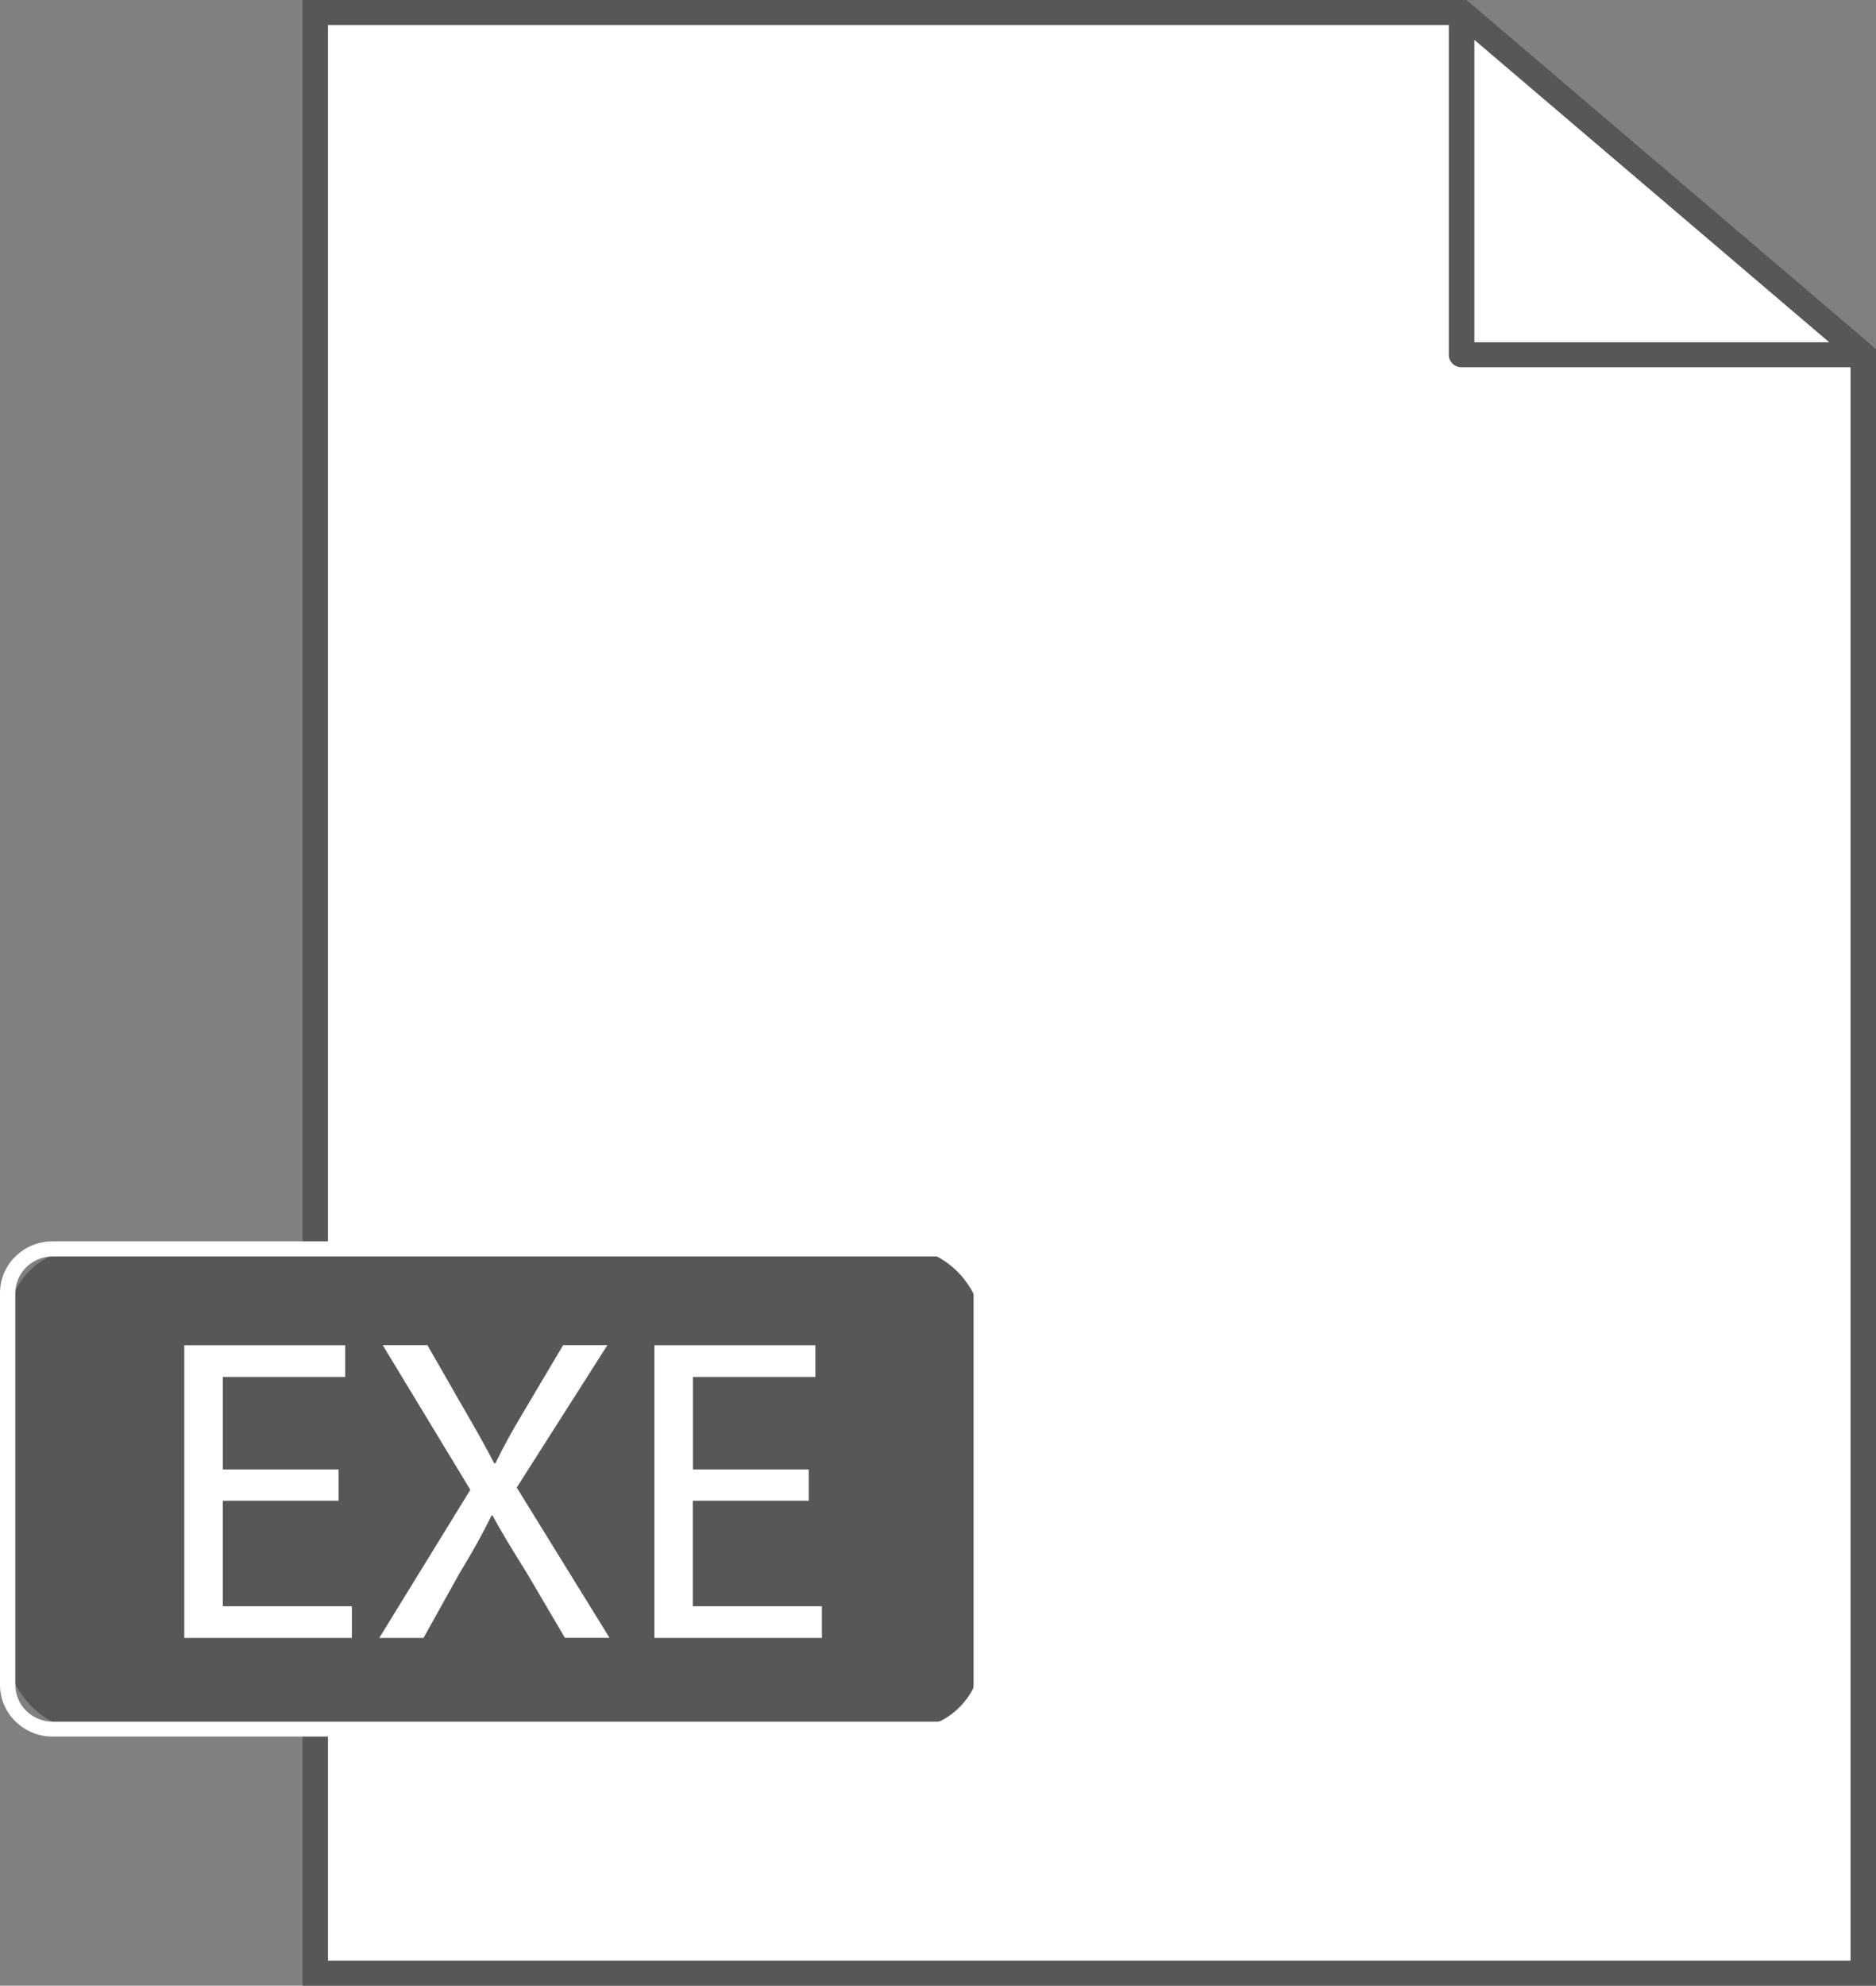
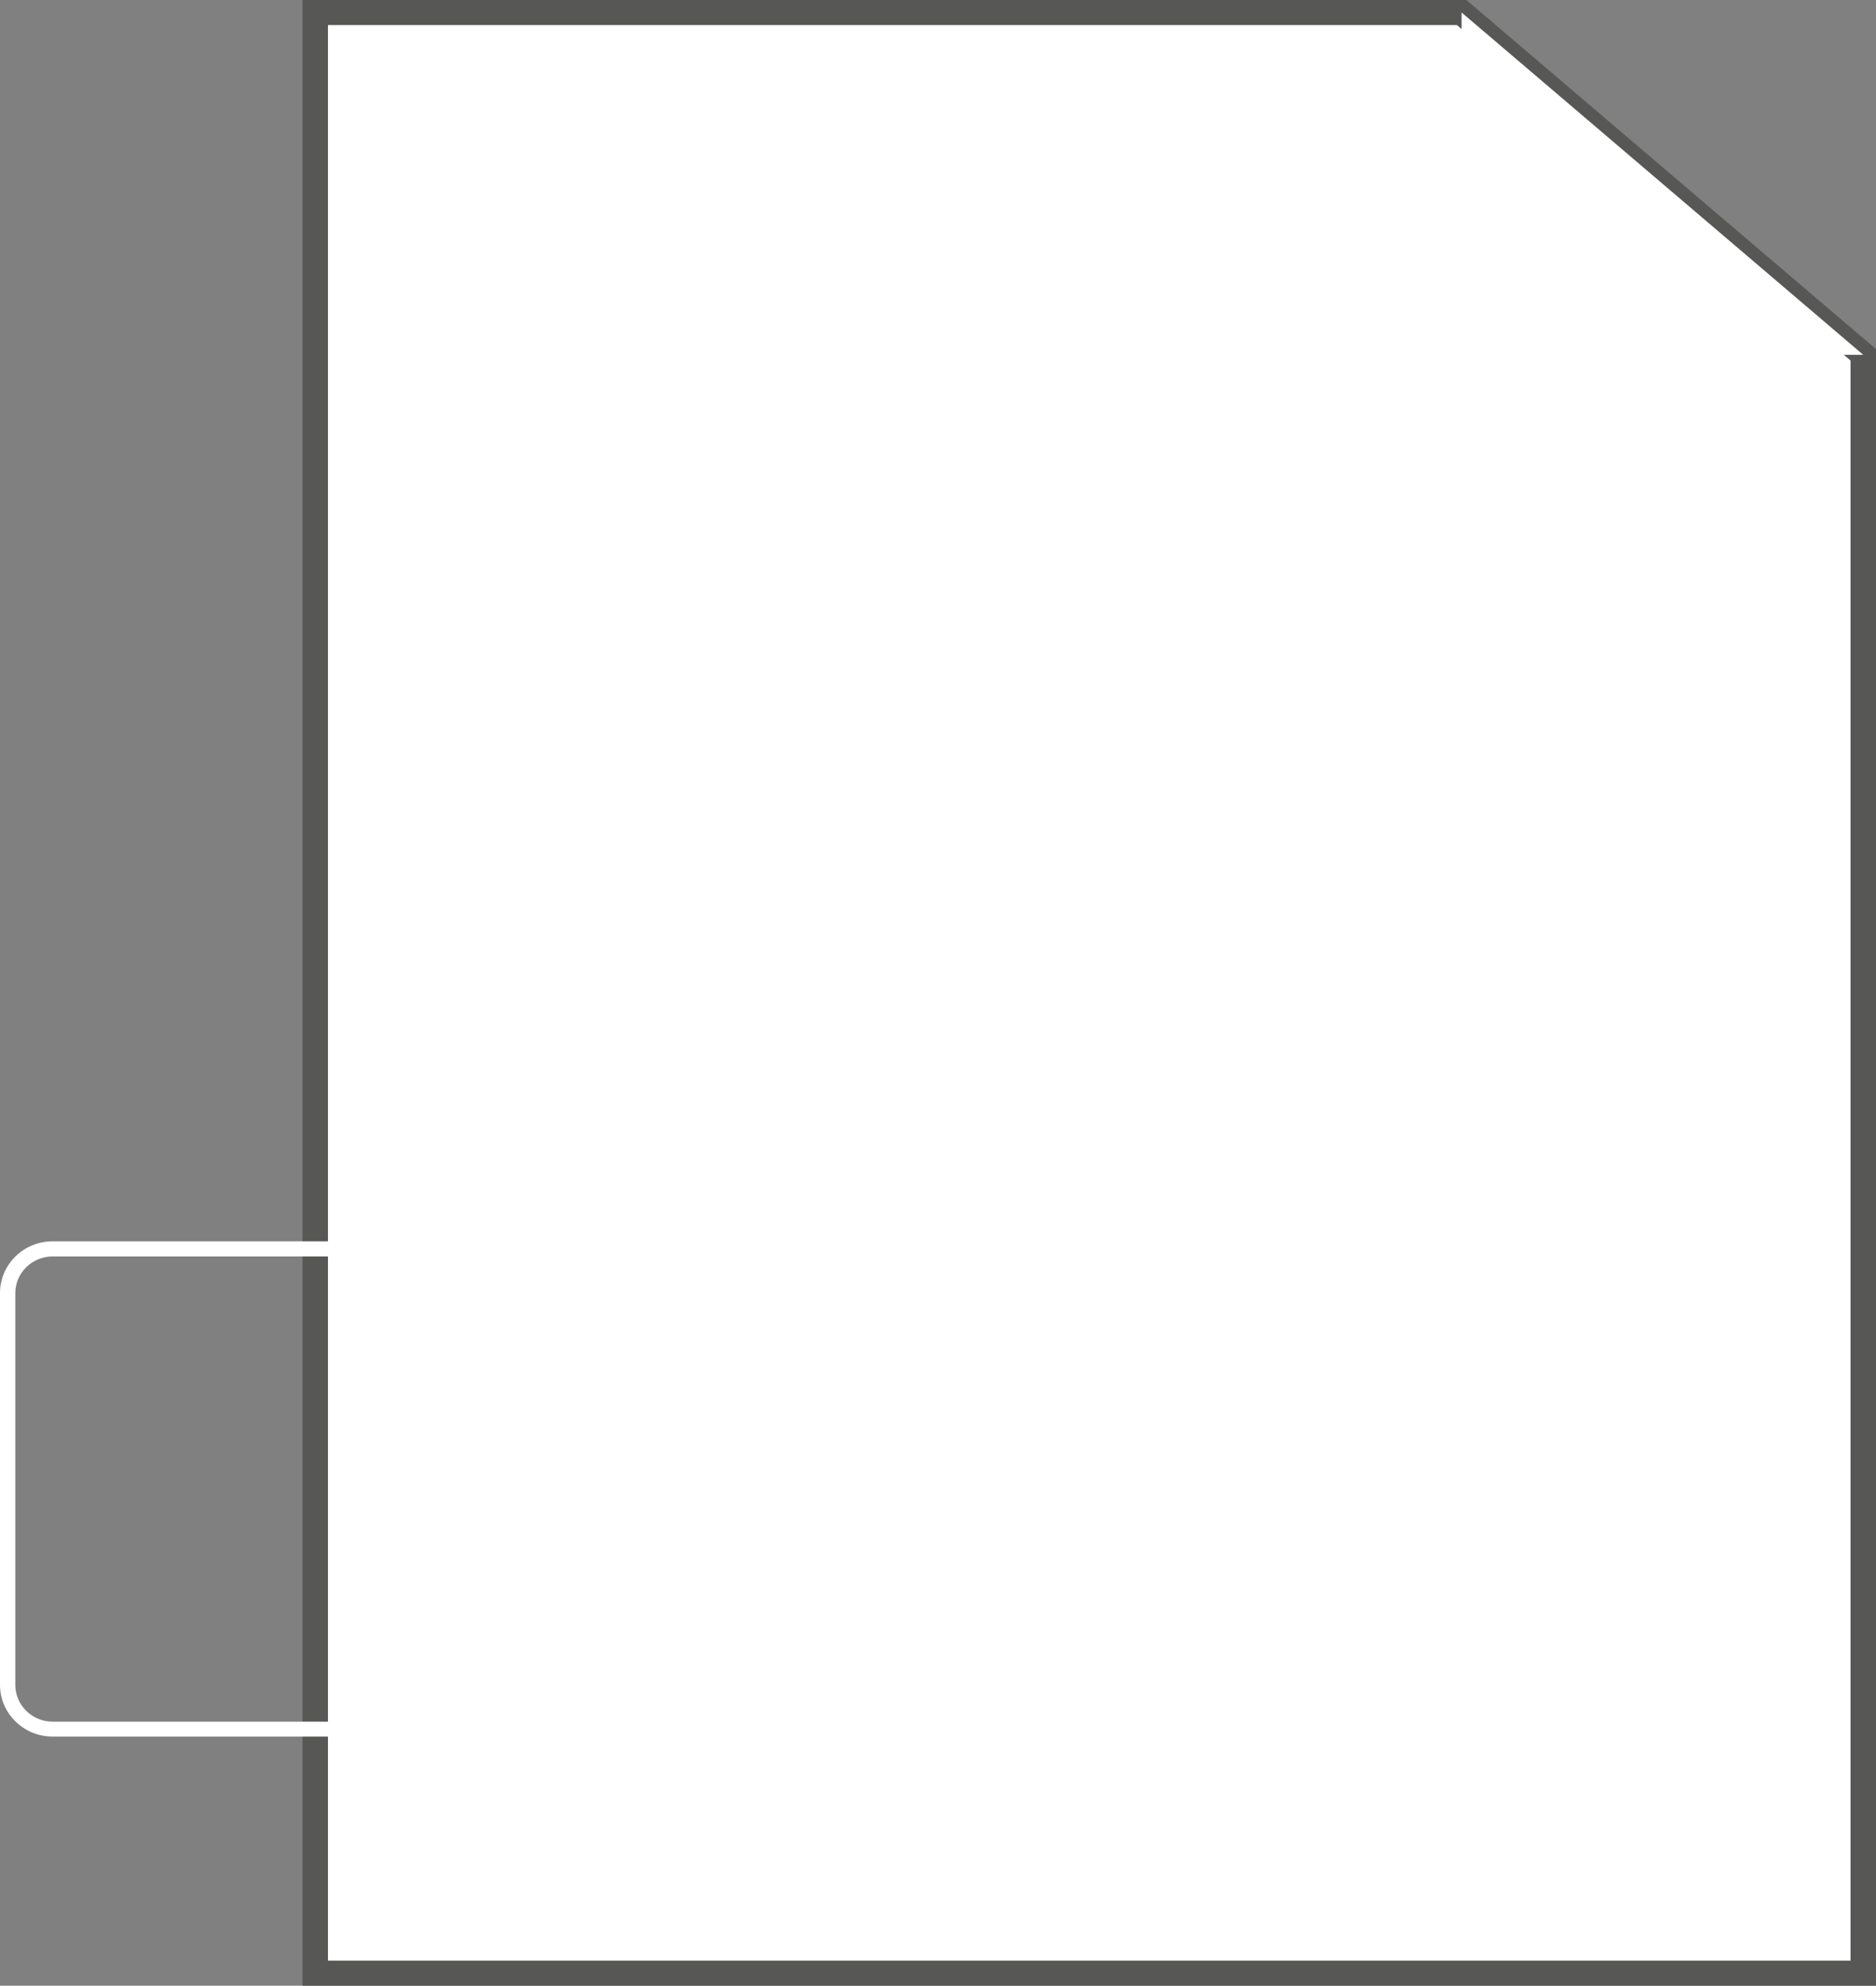
<svg xmlns="http://www.w3.org/2000/svg" id="Layer_1" data-name="Layer 1" viewBox="0 0 183.56 194.25">
  <rect x="0" y="0" width="183.56" height="194.25" fill="#808080" stroke="none" />
  <defs>
    <style>
      .cls-1 {
        fill: #fff;
      }

      .cls-2 {
        fill: #575756;
      }
    </style>
  </defs>
  <g>
    <g>
      <polygon class="cls-1" points="143.01 1.22 30.84 1.22 30.84 193.03 182.31 193.03 182.31 34.71 143.01 1.22" />
      <path class="cls-2" d="m183.56,194.25H29.6V0h113.88l40.08,34.15v160.1Zm-151.47-2.45h148.98V35.27L142.55,2.45H32.09v189.36Z" />
    </g>
    <g>
      <polygon class="cls-1" points="143.01 34.71 182.31 34.71 143.01 1.22 143.01 34.71" />
-       <path class="cls-2" d="m182.31,35.93h-39.3c-.69,0-1.25-.55-1.25-1.22V1.22c0-.48.28-.91.73-1.11.44-.2.96-.12,1.33.19l39.3,33.49c.39.33.53.87.35,1.35-.18.48-.65.8-1.17.8Zm-38.05-2.45h34.72L144.26,3.9v29.58Z" />
    </g>
    <g>
-       <rect class="cls-2" x=".75" y="122.18" width="95.27" height="46.97" rx="7.3" ry="7.3" />
      <path class="cls-1" d="m91.61,169.88H5.15c-2.84,0-5.15-2.27-5.15-5.06v-38.33c0-2.79,2.31-5.06,5.15-5.06h86.46c2.84,0,5.15,2.27,5.15,5.06v38.33c0,2.79-2.31,5.06-5.15,5.06ZM5.15,122.91c-2.01,0-3.65,1.61-3.65,3.59v38.33c0,1.98,1.64,3.59,3.65,3.59h86.46c2.01,0,3.65-1.61,3.65-3.59v-38.33c0-1.98-1.64-3.59-3.65-3.59H5.15Z" />
    </g>
  </g>
  <g>
-     <path class="cls-1" d="m33.13,146.81h-11.33v10.32h12.63v3.1h-16.4v-28.63h15.75v3.1h-11.98v9.05h11.33v3.06Z" />
    <path class="cls-1" d="m55.28,160.23l-3.72-6.33c-1.51-2.42-2.47-3.99-3.37-5.65h-.09c-.82,1.66-1.64,3.19-3.16,5.69l-3.5,6.29h-4.33l8.91-14.49-8.57-14.15h4.37l3.85,6.71c1.08,1.87,1.9,3.31,2.68,4.84h.13c.82-1.7,1.56-3.02,2.64-4.84l3.98-6.71h4.33l-8.87,13.93,9.08,14.7h-4.37Z" />
-     <path class="cls-1" d="m79.12,146.81h-11.33v10.32h12.63v3.1h-16.39v-28.63h15.75v3.1h-11.98v9.05h11.33v3.06Z" />
  </g>
</svg>